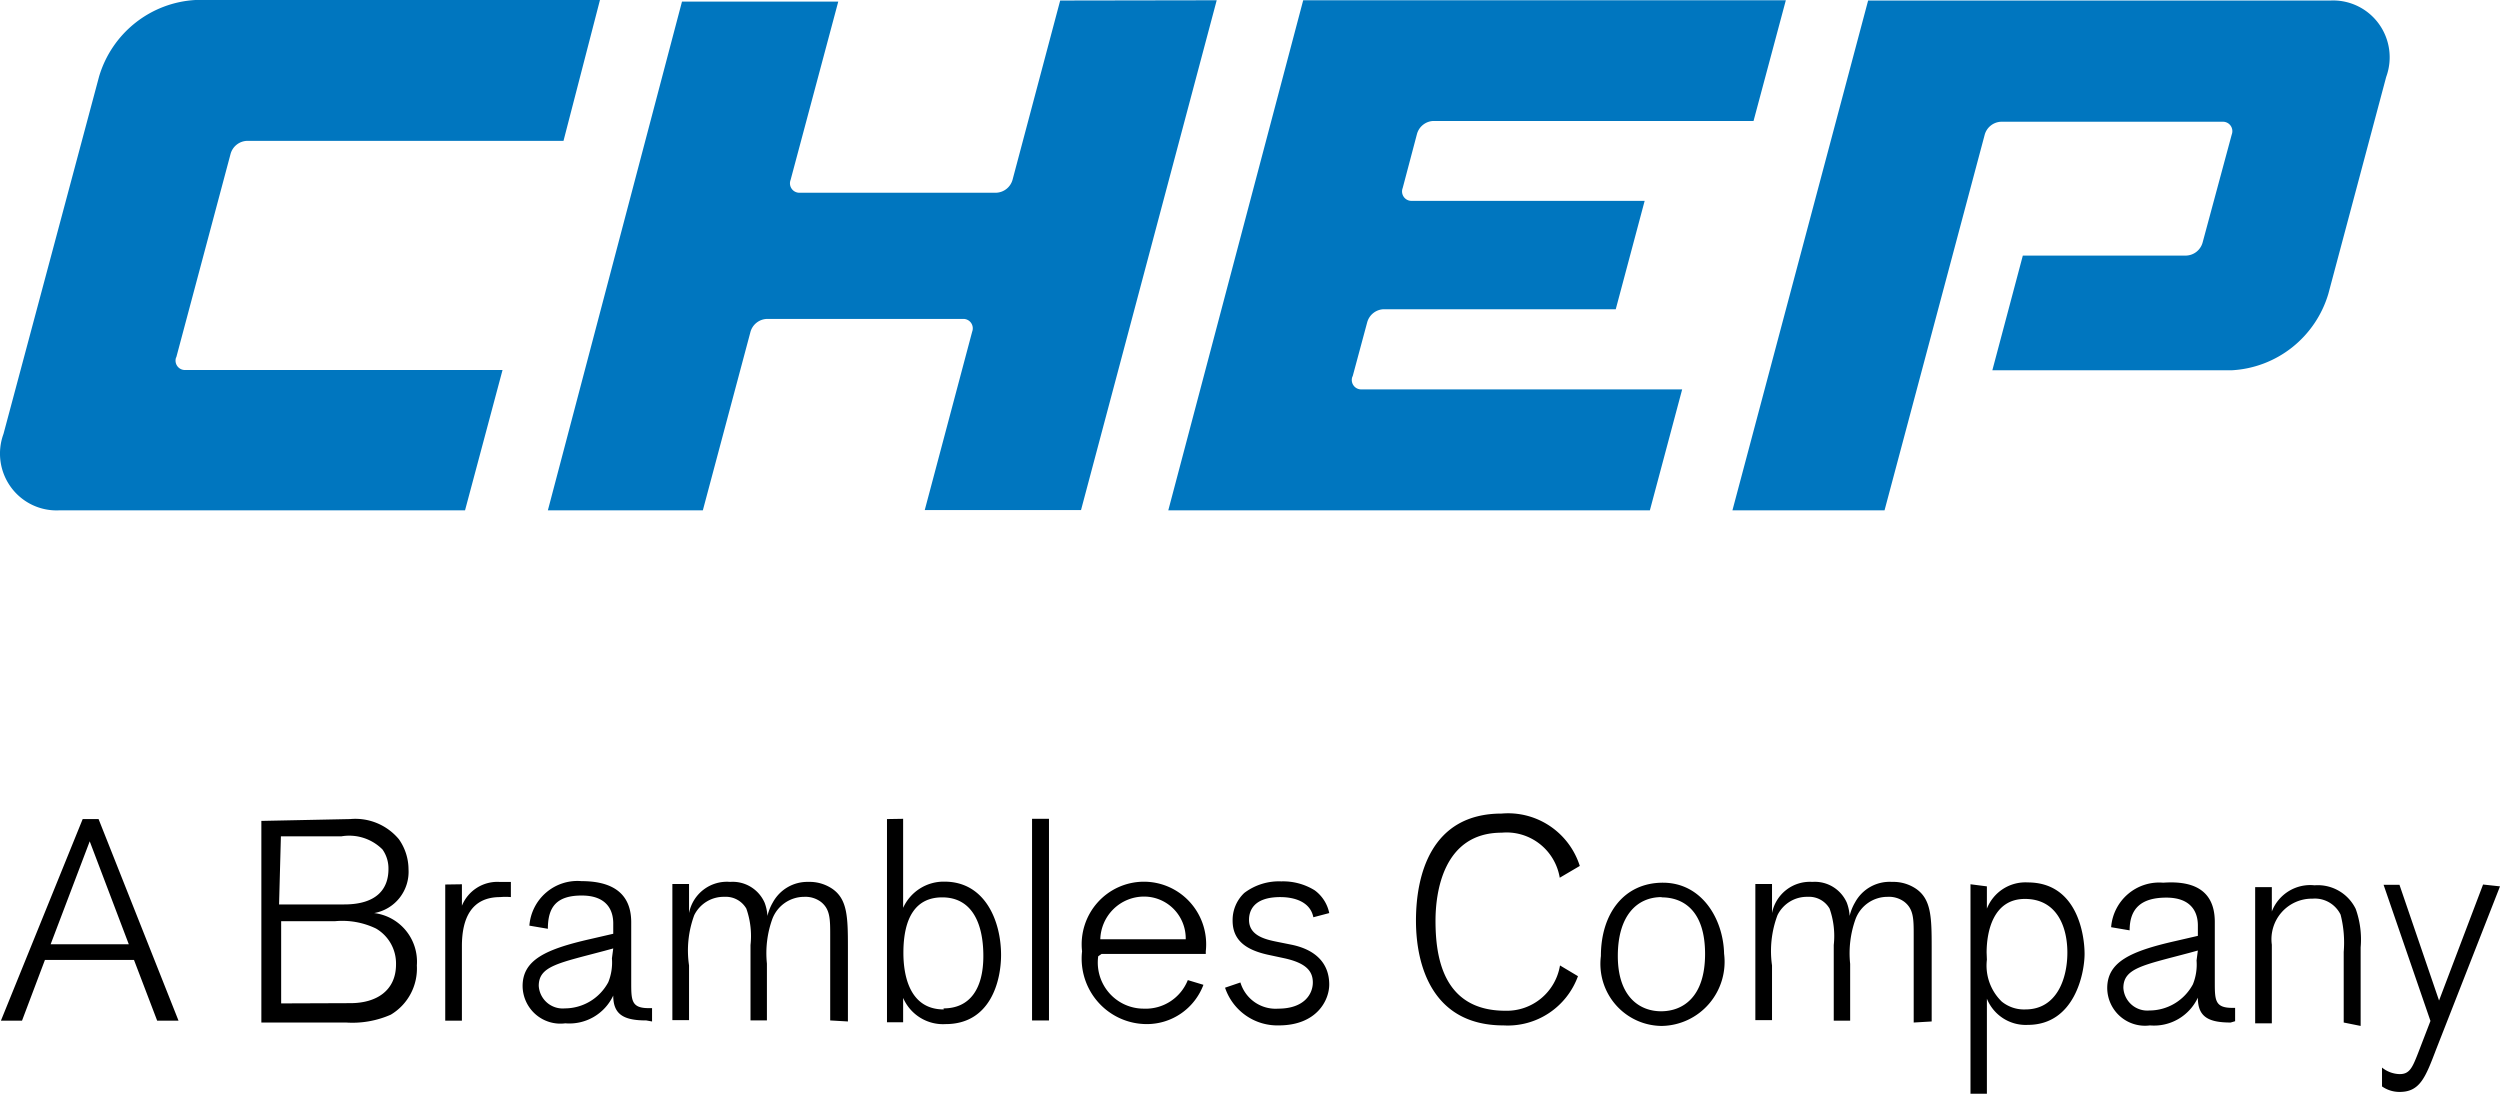
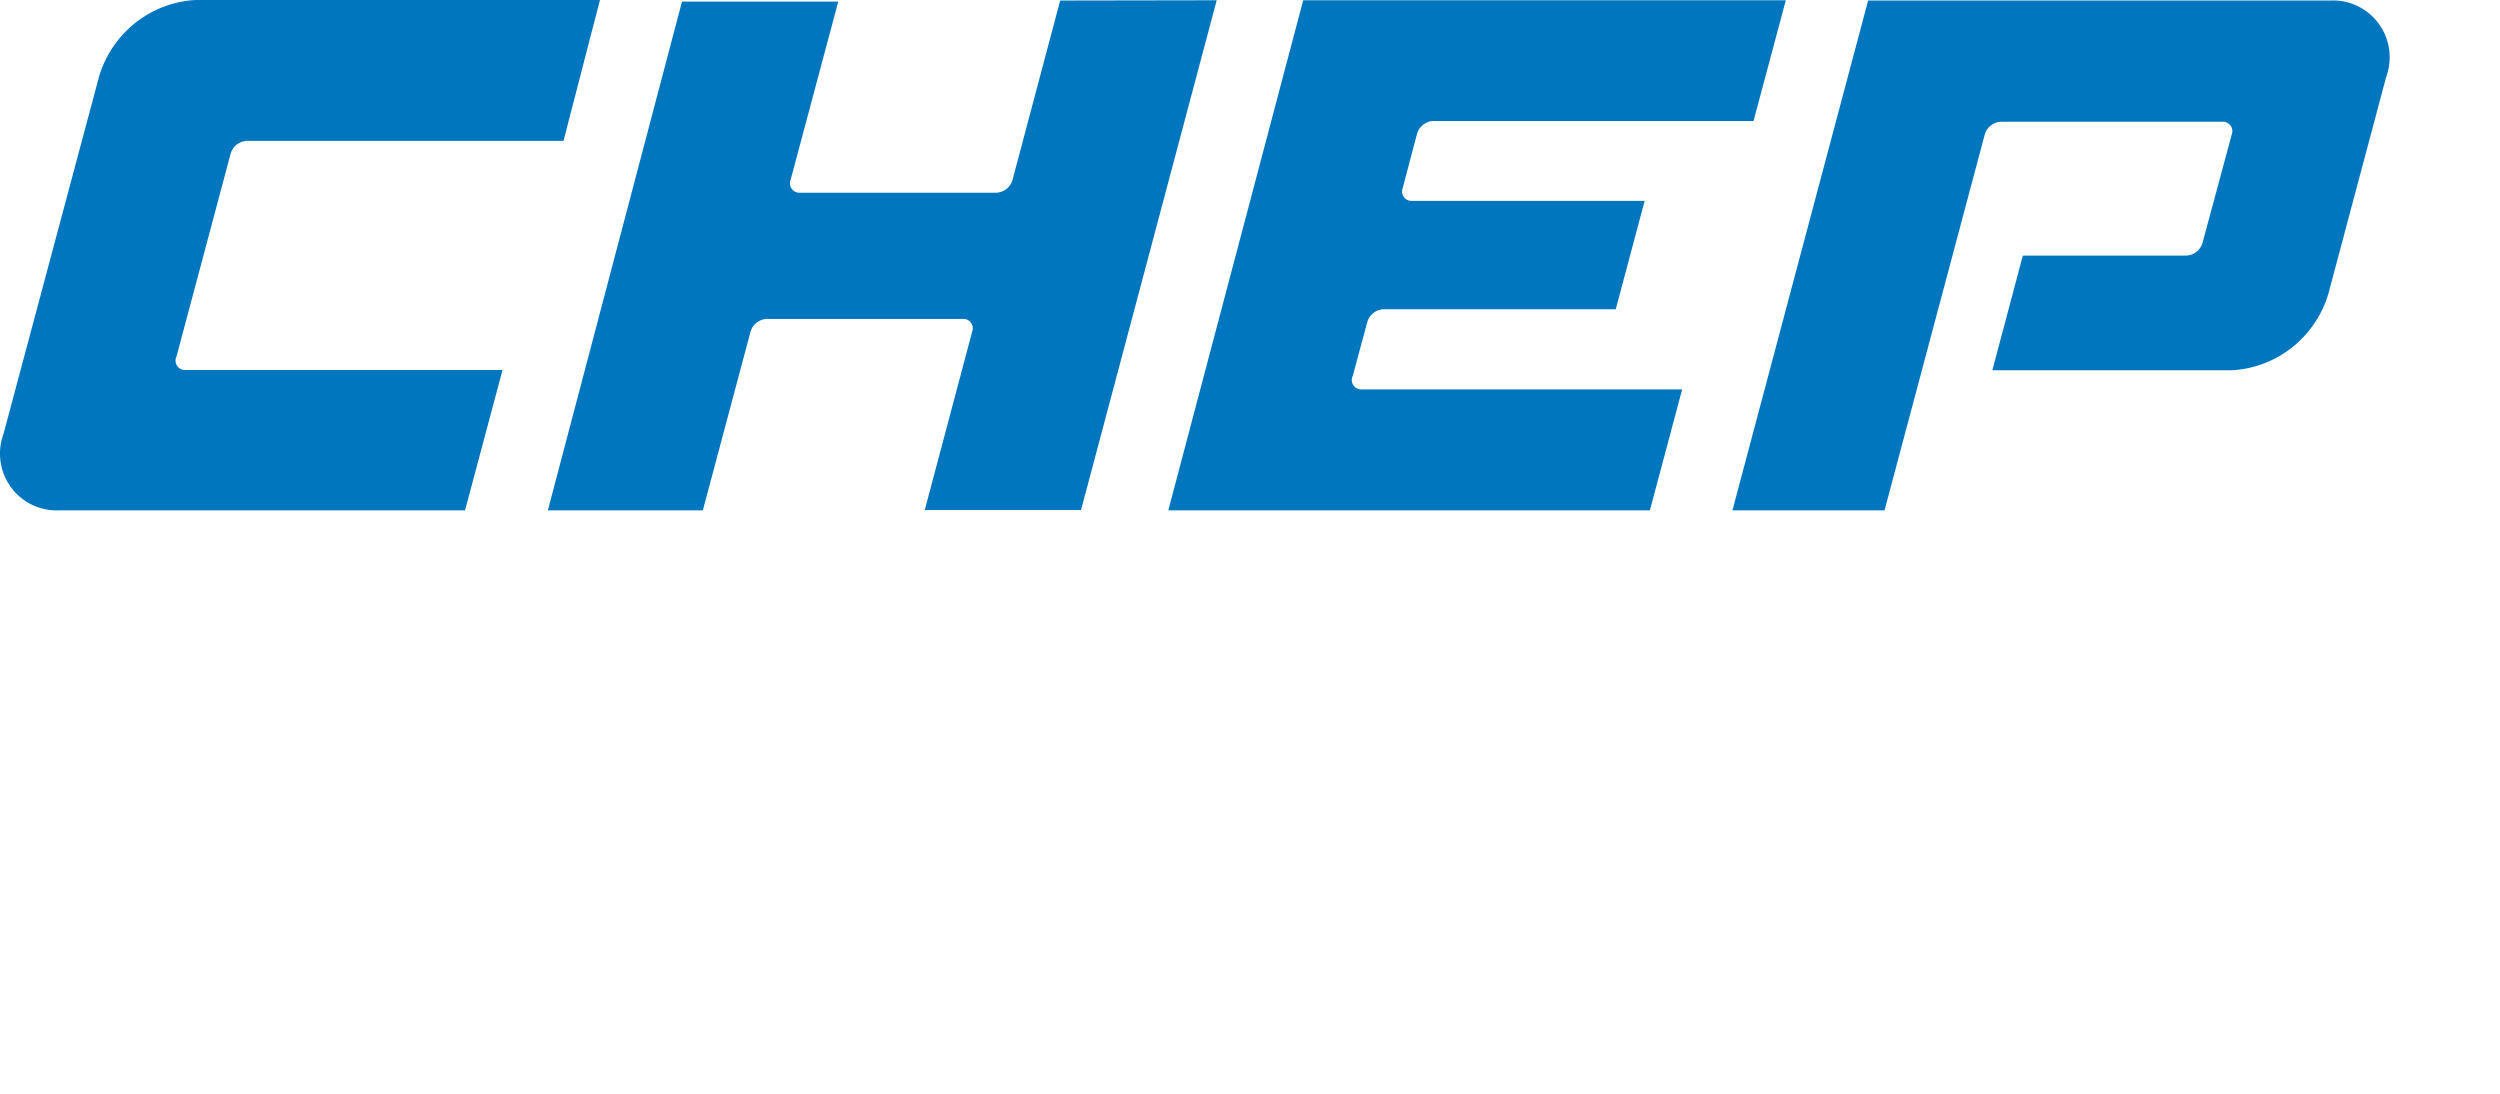
<svg xmlns="http://www.w3.org/2000/svg" id="svg3836" height="175" width="400" version="1.1">
  <defs id="defs3838" />
-   <path id="path4" d="m 25.148,163.311 -3.709,-9.72 -14.252,0 -3.667,9.72 -3.376,0 13.085,-32.26 2.542,0 12.794,32.26 z m -10.793,-28.699 -6.251,16.465 12.502,0 z m 41.673,-3.561 a 9.085,9.133 0 0 1 7.793,3.226 8.335,8.379 0 0 1 1.542,4.818 6.668,6.703 0 0 1 -5.501,6.997 7.793,7.835 0 0 1 6.834,8.379 8.543,8.589 0 0 1 -4.167,7.876 15.294,15.376 0 0 1 -7.168,1.257 l -13.544,0 0,-32.26 z m -11.377,13.658 10.418,0 c 5.293,0 7.084,-2.556 7.084,-5.656 a 5.209,5.237 0 0 0 -0.958,-3.142 7.543,7.583 0 0 0 -6.584,-2.095 l -9.668,0 z m 11.419,15.795 c 4.167,0 7.293,-2.011 7.293,-6.201 a 6.418,6.452 0 0 0 -3.209,-5.74 12.502,12.569 0 0 0 -6.543,-1.173 l -8.626,0 0,13.155 z m 17.836,-19.021 0,3.435 a 6.126,6.159 0 0 1 5.959,-3.813 l 1.875,0 0,2.43 a 9.377,9.427 0 0 0 -1.709,0 c -4.626,0 -6.126,3.435 -6.126,7.835 l 0,11.94 -2.667,0 0,-21.786 z m 29.505,21.786 c -3.584,0 -5.293,-0.922 -5.293,-3.98 a 7.751,7.793 0 0 1 -7.668,4.441 6.043,6.075 0 0 1 -6.834,-5.949 c 0,-4.19 3.667,-5.907 10.877,-7.541 l 3.626,-0.838 0,-1.676 c 0,-2.095 -1.042,-4.441 -5.042,-4.441 -4.001,0 -5.418,1.802 -5.418,5.321 l -2.959,-0.503 a 7.71,7.751 0 0 1 8.335,-7.122 c 3.792,0 7.96,1.131 7.96,6.578 l 0,9.552 c 0,2.933 0,4.19 2.792,4.19 l 0.542,0 0,2.137 z m -5.293,-11.521 -1.375,0.377 c -7.376,1.969 -10.543,2.43 -10.543,5.614 a 3.834,3.854 0 0 0 4.167,3.603 7.918,7.96 0 0 0 6.959,-4.19 8.335,8.379 0 0 0 0.583,-3.813 z m 34.714,11.521 0,-13.616 c 0,-2.598 0,-4.19 -1.5,-5.363 a 4.167,4.19 0 0 0 -2.667,-0.796 5.459,5.488 0 0 0 -5.084,3.519 16.003,16.088 0 0 0 -0.875,7.164 l 0,9.091 -2.625,0 0,-12.066 a 13.085,13.155 0 0 0 -0.667,-5.824 3.792,3.813 0 0 0 -3.501,-1.885 5.251,5.279 0 0 0 -4.834,2.933 16.169,16.256 0 0 0 -0.833,8.044 l 0,8.756 -2.667,0 0,-21.786 2.667,0 0,4.65 a 6.168,6.201 0 0 1 6.584,-4.986 5.584,5.614 0 0 1 5.501,3.31 6.959,6.997 0 0 1 0.458,2.137 7.793,7.835 0 0 1 0.875,-2.179 6.293,6.326 0 0 1 5.668,-3.268 6.501,6.536 0 0 1 3.876,1.131 c 2.375,1.676 2.459,4.483 2.459,9.343 l 0,11.857 z m 11.669,-32.26 0,14.245 a 7.126,7.164 0 0 1 6.626,-4.19 c 6.501,0 9.043,6.326 9.043,11.731 0,4.19 -1.709,11.061 -8.876,11.061 a 6.959,6.997 0 0 1 -6.793,-4.19 l 0,3.896 -2.584,0 0,-32.511 z m 6.459,30.333 c 4.167,0 6.376,-3.058 6.376,-8.379 0,-5.321 -1.875,-9.385 -6.584,-9.385 -4.167,0 -6.209,3.142 -6.209,8.882 0,3.477 0.917,9.05 6.459,9.05 z m 14.169,1.927 0,-32.26 2.709,0 0,32.26 z m 10.585,-10.265 a 7.335,7.374 0 0 0 7.293,8.379 7.251,7.29 0 0 0 7.043,-4.567 l 2.5,0.754 a 9.668,9.72 0 0 1 -9.043,6.284 10.418,10.474 0 0 1 -10.377,-11.647 9.96,10.013 0 1 1 19.795,0 l 0,0.419 -16.669,0 z m 14.002,-2.723 a 6.668,6.703 0 0 0 -6.709,-6.829 7.001,7.039 0 0 0 -6.959,6.829 z m 8.751,6.913 a 5.876,5.907 0 0 0 6.043,4.19 c 4.167,0 5.543,-2.346 5.543,-4.19 0,-1.843 -1.125,-3.142 -4.667,-3.896 l -2.542,-0.545 c -3.376,-0.754 -5.626,-2.221 -5.626,-5.447 a 5.918,5.949 0 0 1 1.875,-4.441 9.21,9.259 0 0 1 5.918,-1.843 9.627,9.678 0 0 1 5.334,1.424 5.959,5.991 0 0 1 2.334,3.645 l -2.542,0.67 c -0.5,-2.514 -3.084,-3.226 -5.293,-3.226 -4.417,0 -5.001,2.346 -5.001,3.645 0,2.556 2.667,3.142 4.542,3.519 l 2.292,0.461 c 3.834,0.796 6.001,2.975 6.001,6.368 0,2.514 -2,6.536 -8.085,6.536 a 8.835,8.882 0 0 1 -8.585,-6.033 z m 51.092,-16.758 a 8.626,8.672 0 0 0 -9.293,-7.206 c -9.418,0 -10.585,9.678 -10.585,14.077 0,5.447 1,14.412 11.168,14.412 a 8.626,8.672 0 0 0 8.751,-7.248 l 2.875,1.718 a 11.96,12.024 0 0 1 -11.919,7.876 c -11.335,0 -14.002,-9.51 -14.002,-16.758 0,-7.248 2.375,-17.136 13.711,-17.136 a 12.044,12.108 0 0 1 12.502,8.379 z m 16.294,23.713 a 9.877,9.929 0 0 1 -9.71,-11.186 c 0,-6.745 3.667,-11.731 9.918,-11.731 6.251,0 9.668,5.824 9.793,11.354 a 10.21,10.265 0 0 1 -9.96,11.563 z m 0,-20.613 c -3.876,0 -7.001,2.891 -7.001,9.427 0,6.536 3.501,8.84 6.918,8.84 3.417,0 7.043,-2.179 7.043,-9.175 0,-6.997 -3.542,-9.05 -6.959,-9.05 z m 40.34,20.068 0,-13.951 c 0,-2.598 0,-4.19 -1.5,-5.363 a 4.167,4.19 0 0 0 -2.709,-0.796 5.459,5.488 0 0 0 -5.084,3.519 16.003,16.088 0 0 0 -0.875,7.206 l 0,9.091 -2.625,0 0,-12.108 a 13.085,13.155 0 0 0 -0.667,-5.824 3.792,3.813 0 0 0 -3.501,-1.885 5.251,5.279 0 0 0 -4.834,2.933 16.169,16.256 0 0 0 -0.875,8.044 l 0,8.756 -2.667,0 0,-21.786 2.667,0 0,4.65 a 6.168,6.201 0 0 1 6.459,-4.986 5.584,5.614 0 0 1 5.501,3.31 7.126,7.164 0 0 1 0.458,2.137 7.793,7.835 0 0 1 0.875,-2.179 6.293,6.326 0 0 1 5.918,-3.268 6.501,6.536 0 0 1 3.876,1.131 c 2.375,1.676 2.459,4.483 2.459,9.343 l 0,11.857 z m 11.71,-21.786 0,3.561 a 6.626,6.661 0 0 1 6.543,-4.19 c 7.918,0 9.085,8.379 9.085,11.438 0,3.058 -1.584,11.354 -9.085,11.354 a 6.709,6.745 0 0 1 -6.543,-4.19 l 0,15.208 -2.625,0 0,-33.517 z m 0,11.731 a 7.96,8.002 0 0 0 2.375,6.703 5.668,5.698 0 0 0 3.792,1.257 c 5.001,0 6.709,-4.902 6.709,-9.091 0,-4.19 -1.709,-8.589 -6.793,-8.589 -5.084,0 -6.126,5.237 -6.126,8.589 z m 39.006,10.055 c -3.584,0 -5.251,-0.922 -5.251,-3.98 a 7.751,7.793 0 0 1 -7.668,4.441 6.043,6.075 0 0 1 -6.834,-5.949 c 0,-4.19 3.667,-5.907 10.877,-7.541 l 3.626,-0.838 0,-1.676 c 0,-2.095 -1.042,-4.441 -5.042,-4.441 -4.001,0 -5.876,1.718 -5.876,5.237 l -2.959,-0.503 a 7.71,7.751 0 0 1 8.335,-7.122 c 4.084,-0.293 8.251,0.67 8.251,6.284 l 0,9.552 c 0,2.933 0,4.19 2.792,4.19 l 0.458,0 0,2.137 z m -5.251,-11.521 -1.375,0.377 c -7.376,1.969 -10.543,2.43 -10.543,5.614 a 3.834,3.854 0 0 0 4.167,3.603 7.918,7.96 0 0 0 6.959,-4.19 8.335,8.379 0 0 0 0.583,-3.813 z m 23.337,11.521 0,-11.312 a 17.878,17.973 0 0 0 -0.5,-5.949 4.584,4.609 0 0 0 -4.501,-2.556 6.459,6.494 0 0 0 -6.501,7.374 l 0,12.569 -2.667,0 0,-21.786 2.667,0 0,3.896 a 6.584,6.62 0 0 1 6.834,-4.19 6.751,6.787 0 0 1 6.584,3.771 14.336,14.412 0 0 1 0.792,6.159 l 0,12.569 z M 400,141.818 389.79,167.878 c -1.709,4.483 -2.584,6.829 -5.834,6.829 a 4.876,4.902 0 0 1 -2.834,-0.88 l 0,-3.017 a 4.667,4.692 0 0 0 2.834,1.047 c 1.542,0 2,-0.964 2.917,-3.31 l 2,-5.195 -7.501,-21.786 2.542,0 6.334,18.518 7.043,-18.56 z" />
  <path id="path6" d="m 372.912,0.084 -74.012,0 -21.712,81.572 24.337,0 16.044,-60.163 a 2.834,2.849 0 0 1 2.542,-2.011 l 35.464,0 a 1.5,1.508 0 0 1 1.5,2.053 l -4.667,17.303 a 2.834,2.849 0 0 1 -2.584,2.053 l -26.171,0 -4.876,18.35 38.34,0 a 17.086,17.177 0 0 0 15.419,-12.234 l 9.252,-34.69 A 9.043,9.091 0 0 0 372.912,0.084 m -203.283,0 -7.626,28.699 a 2.834,2.849 0 0 1 -2.584,2.053 l -31.422,0 a 1.5,1.508 0 0 1 -1.5,-2.053 l 7.626,-28.531 -25.004,0 -21.462,81.404 24.796,0 7.626,-28.573 a 2.834,2.849 0 0 1 2.584,-2.053 l 31.38,0 a 1.5,1.508 0 0 1 1.5,2.053 l -7.585,28.531 25.004,0 21.712,-81.572 z m 46.799,60.121 2.334,-8.672 a 2.834,2.849 0 0 1 2.584,-2.053 l 37.173,0 4.626,-17.345 -37.214,0 a 1.5,1.508 0 0 1 -1.5,-2.053 l 2.292,-8.672 a 2.834,2.849 0 0 1 2.584,-2.053 l 51.258,0 5.168,-19.314 -77.221,0 -21.587,81.614 77.054,0 5.168,-19.356 -51.258,0 a 1.5,1.508 0 0 1 -1.5,-2.053 M 28.19,57.23 36.9,24.593 a 2.834,2.849 0 0 1 2.584,-2.053 l 50.675,0 L 95.993,0 31.274,0 A 17.086,17.177 0 0 0 15.855,12.234 L 0.56,69.422 a 9.043,9.091 0 0 0 8.876,12.234 l 64.969,0 6.001,-22.456 -50.717,0 a 1.5,1.508 0 0 1 -1.5,-2.053" style="fill:#0076bf" />
</svg>